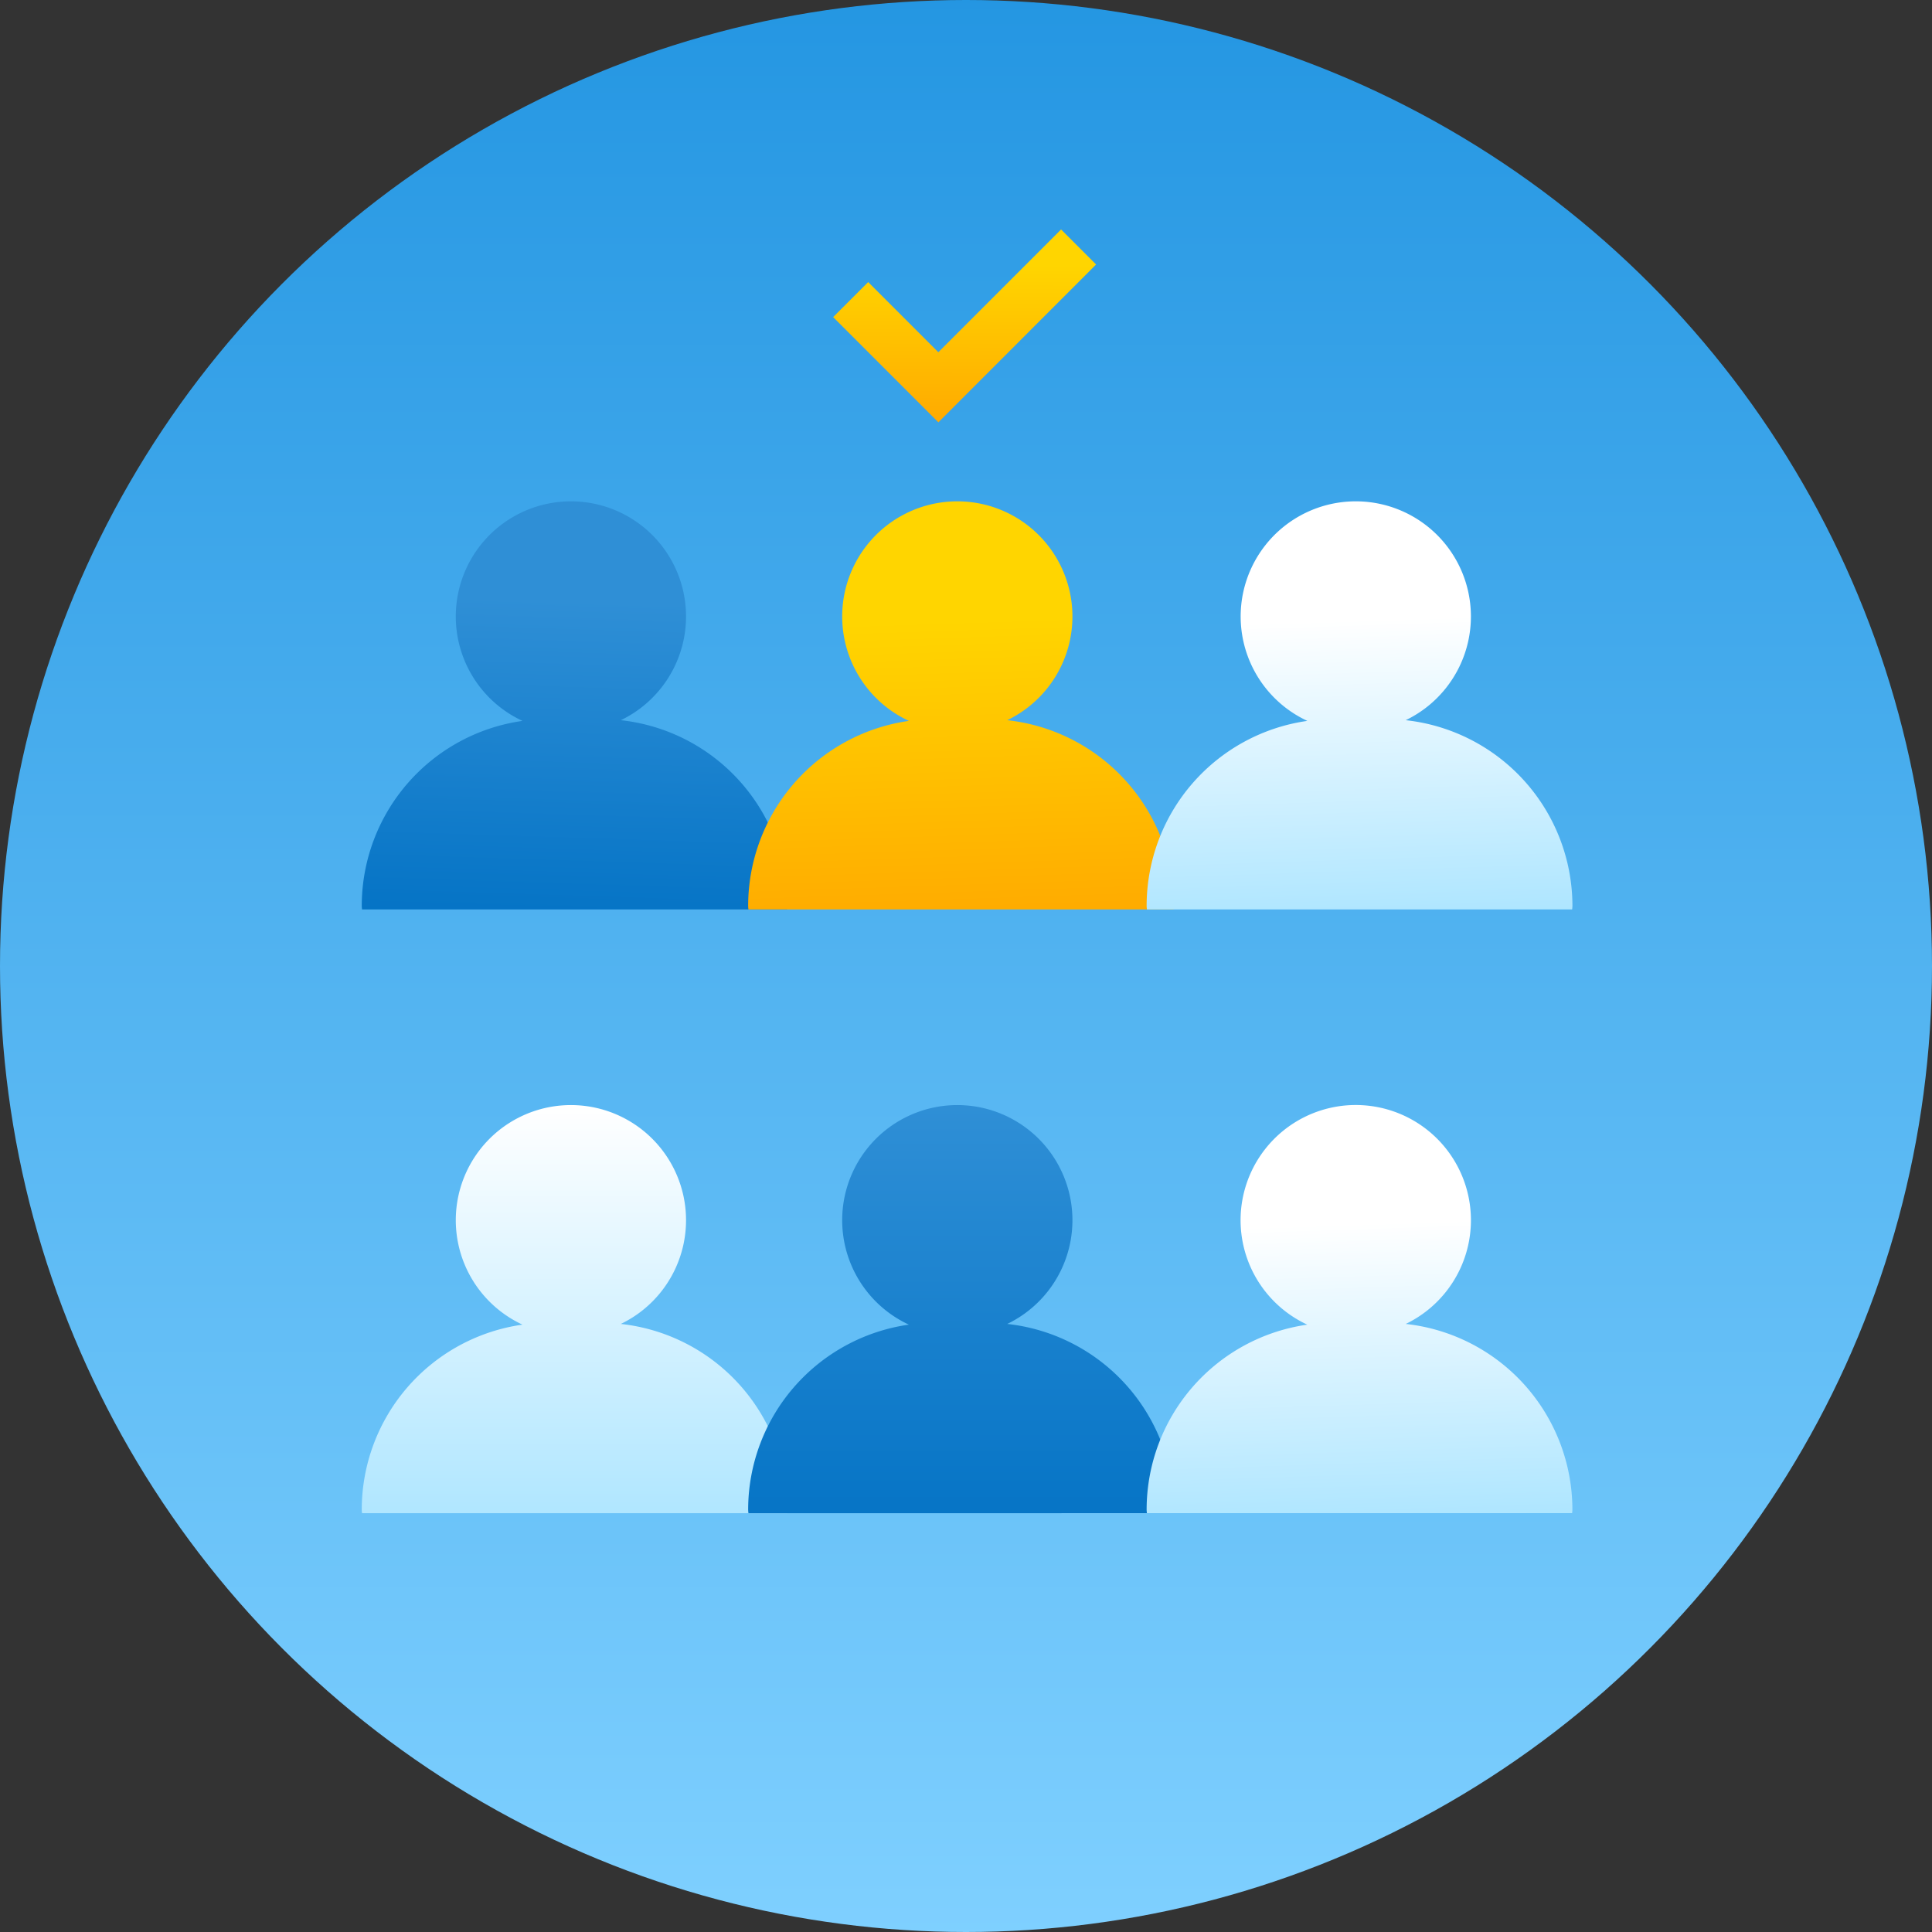
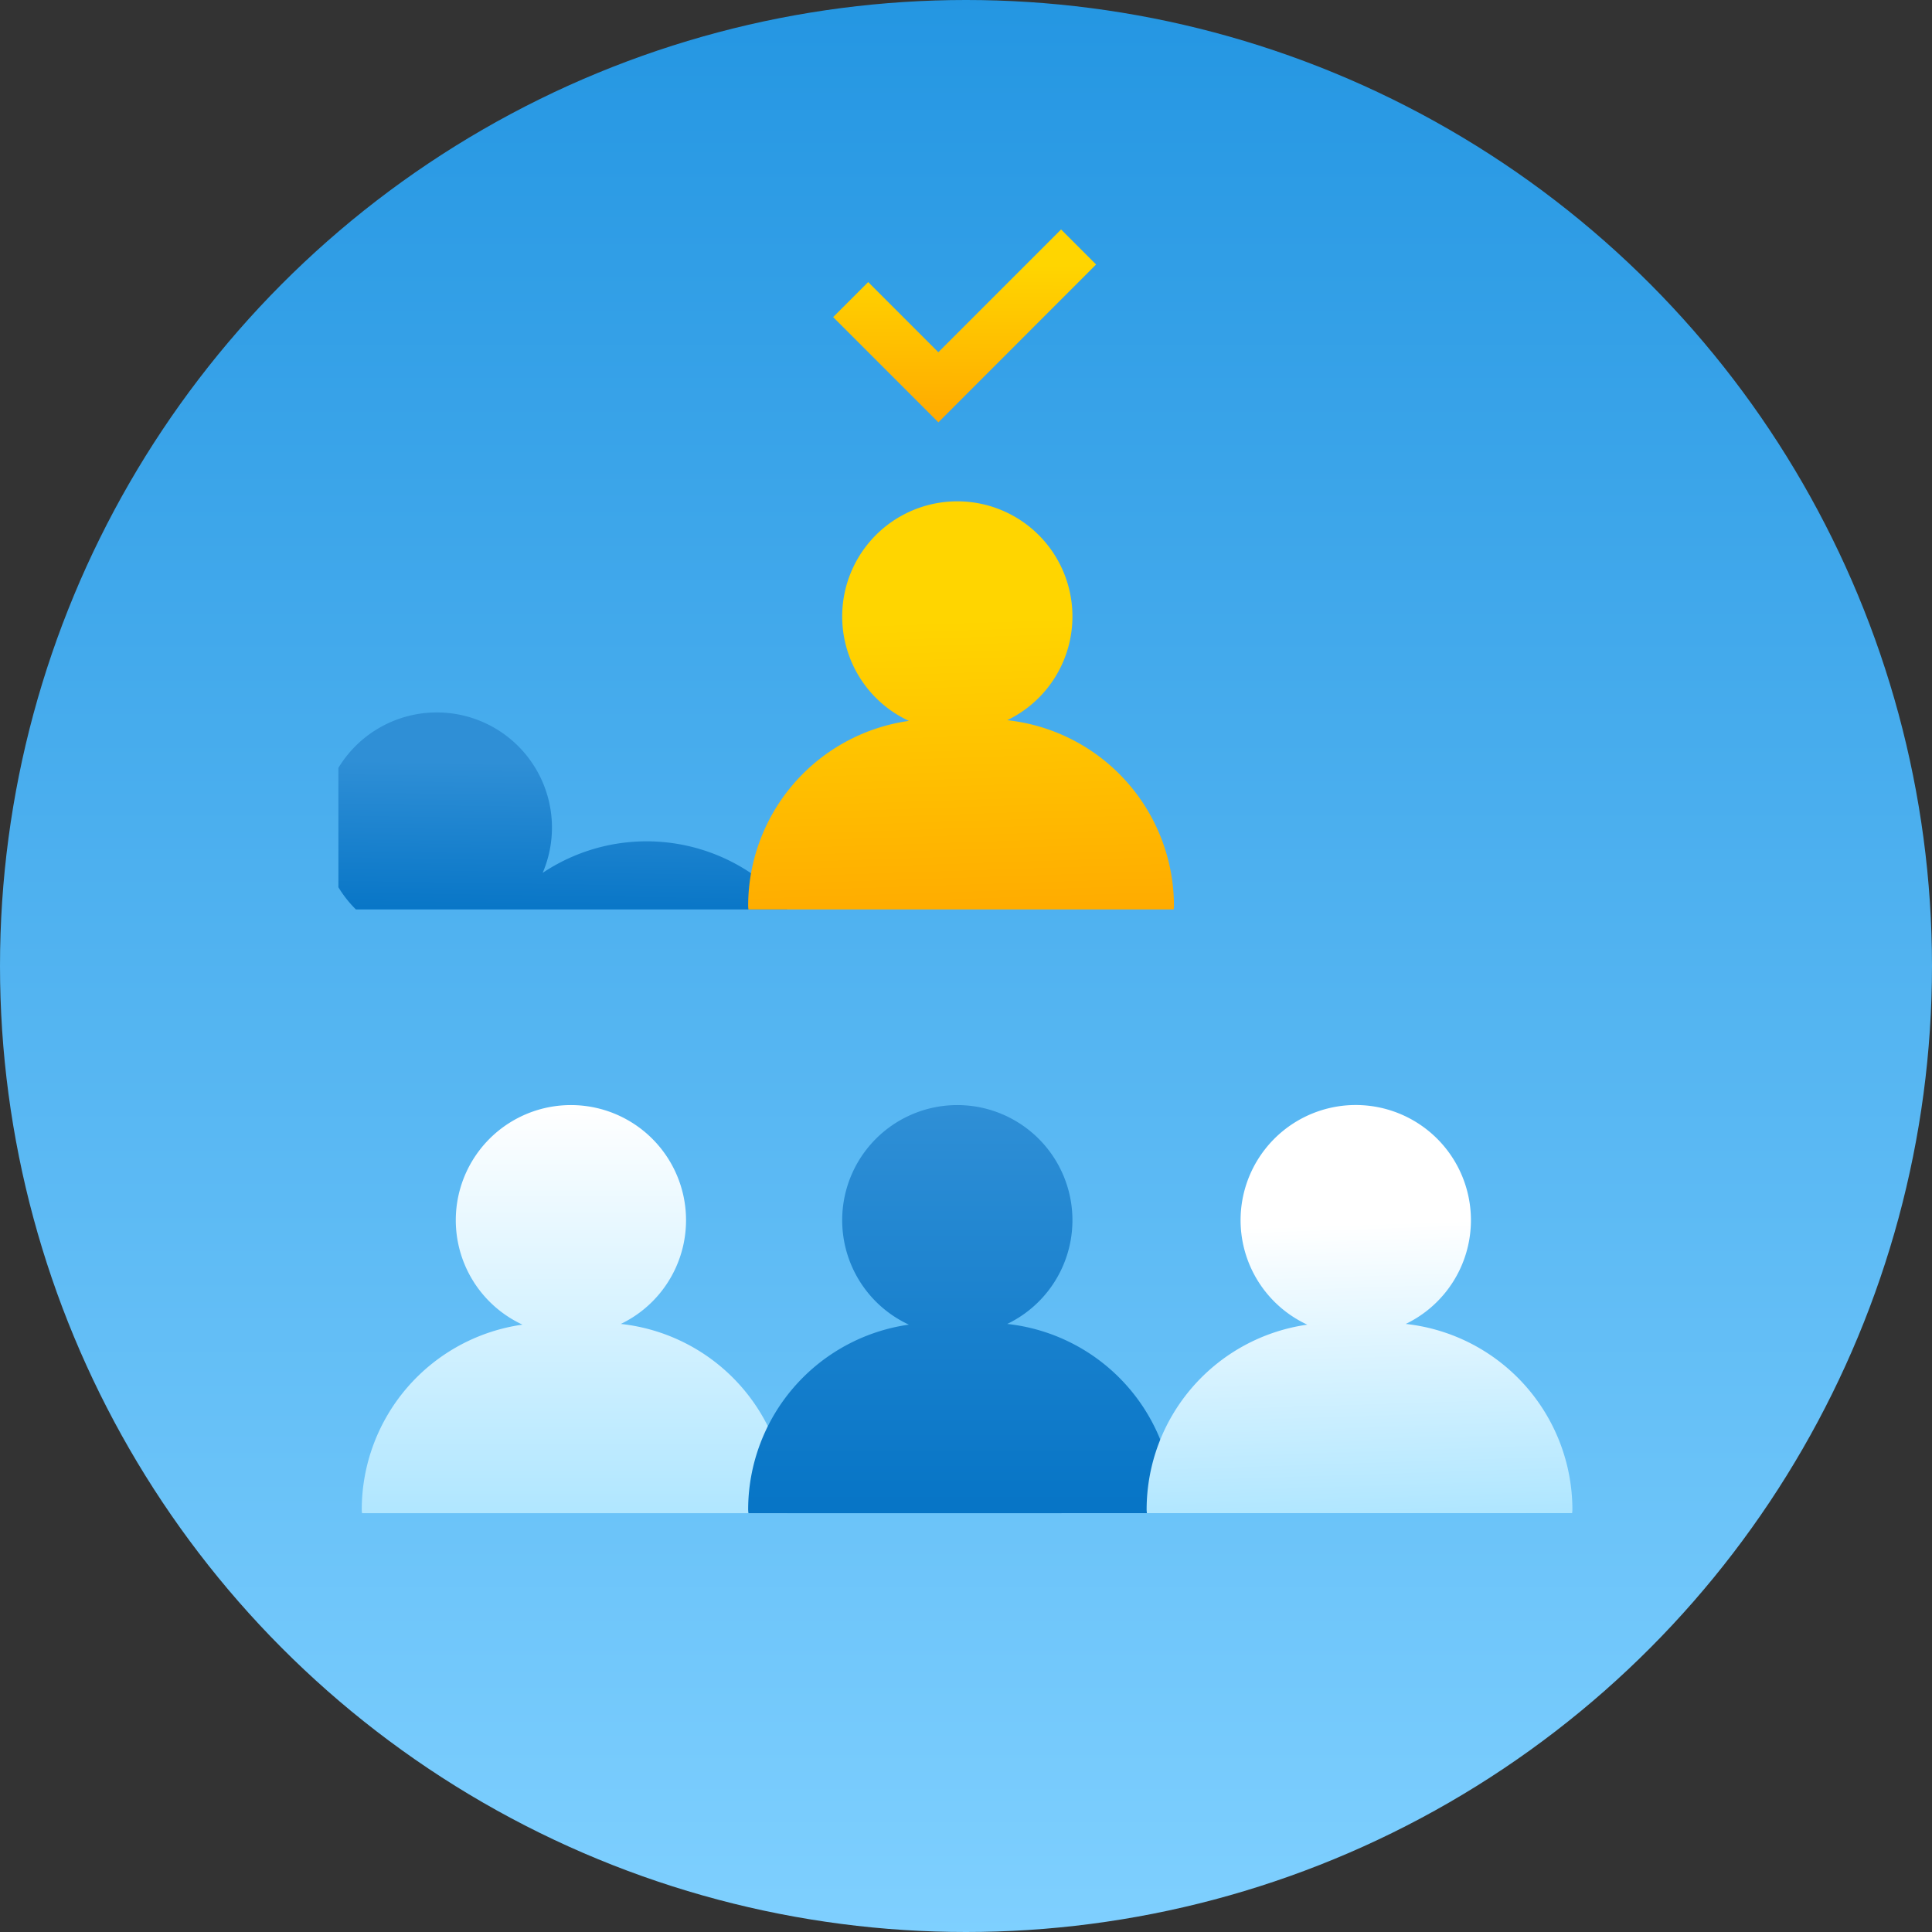
<svg xmlns="http://www.w3.org/2000/svg" xmlns:xlink="http://www.w3.org/1999/xlink" width="160" height="160" viewBox="0 0 160 160">
  <rect x="0" y="0" width="160" height="160" fill="#333333" stroke="none" />
  <defs>
    <linearGradient id="linear-gradient" x1="0.5" x2="0.5" y2="1" gradientUnits="objectBoundingBox">
      <stop offset="0" stop-color="#2f8fd6" />
      <stop offset="1" stop-color="#0473c5" />
    </linearGradient>
    <linearGradient id="linear-gradient-3" x1="0.5" x2="0.5" y2="1" gradientUnits="objectBoundingBox">
      <stop offset="0" stop-color="#2496e2" />
      <stop offset="1" stop-color="#7fd0ff" />
    </linearGradient>
    <linearGradient id="linear-gradient-4" x1="0.503" y1="0.185" x2="0.5" y2="1" gradientUnits="objectBoundingBox">
      <stop offset="0" stop-color="#ffd500" />
      <stop offset="1" stop-color="#fa0" />
    </linearGradient>
    <clipPath id="clip-path">
      <path id="패스_2928" data-name="패스 2928" d="M170.482,161.286h42.241a.588.588,0,0,0,.586-.588V99.055a.588.588,0,0,0-.586-.588H109.972a.588.588,0,0,0-.588.588V160.7a.588.588,0,0,0,.588.588h42.241" transform="translate(914.641 3345.028)" fill="url(#linear-gradient)" />
    </clipPath>
    <linearGradient id="linear-gradient-5" y1="0.229" x2="0.476" y2="0.983" xlink:href="#linear-gradient" />
    <linearGradient id="linear-gradient-6" x1="0.453" y1="0.276" x2="0.476" y2="0.983" xlink:href="#linear-gradient-4" />
    <linearGradient id="linear-gradient-7" x1="0.453" y1="0.276" x2="0.476" y2="0.983" gradientUnits="objectBoundingBox">
      <stop offset="0" stop-color="#fff" />
      <stop offset="1" stop-color="#ace5ff" />
    </linearGradient>
    <linearGradient id="linear-gradient-8" x1="0.5" y1="0" x2="0.5" y2="1" xlink:href="#linear-gradient-7" />
  </defs>
  <g id="ico-DRM-3" transform="translate(-1045 -513)">
    <g id="icon_bg_circle" data-name="icon_bg circle" transform="translate(1045 513)">
      <circle id="Ellipse_10_copy_8" data-name="Ellipse 10 copy 8" cx="80" cy="80" r="80" fill="url(#linear-gradient-3)" />
    </g>
    <g id="그룹_4857" data-name="그룹 4857" transform="translate(49 -2884)">
      <path id="패스_2711" data-name="패스 2711" d="M374.228,395.43l-8.714-8.714,2.9-2.9,5.809,5.809,10.166-10.166,2.9,2.9Z" transform="translate(699.485 3036.545)" fill="url(#linear-gradient-4)" />
      <g id="마스크_그룹_73" data-name="마스크 그룹 73" transform="translate(0 -34)" clip-path="url(#clip-path)">
        <g id="그룹_4856" data-name="그룹 4856" transform="translate(-2 2)">
-           <path id="합치기_31" data-name="합치기 31" d="M17.628,35.673H2.206A2.2,2.2,0,0,1,0,33.476,15.482,15.482,0,0,1,13.31,18.19a9.534,9.534,0,1,1,8.146-.058A15.483,15.483,0,0,1,35.263,33.476a2.206,2.206,0,0,1-2.207,2.2Z" transform="translate(1027.959 3470.511)" fill="url(#linear-gradient-5)" />
+           <path id="합치기_31" data-name="합치기 31" d="M17.628,35.673H2.206a9.534,9.534,0,1,1,8.146-.058A15.483,15.483,0,0,1,35.263,33.476a2.206,2.206,0,0,1-2.207,2.2Z" transform="translate(1027.959 3470.511)" fill="url(#linear-gradient-5)" />
          <path id="합치기_32" data-name="합치기 32" d="M17.628,35.673H2.206A2.2,2.2,0,0,1,0,33.476,15.482,15.482,0,0,1,13.31,18.19a9.534,9.534,0,1,1,8.146-.058A15.483,15.483,0,0,1,35.263,33.476a2.206,2.206,0,0,1-2.207,2.2Z" transform="translate(1059.959 3470.511)" fill="url(#linear-gradient-6)" />
-           <path id="합치기_33" data-name="합치기 33" d="M17.628,35.673H2.206A2.2,2.2,0,0,1,0,33.476,15.482,15.482,0,0,1,13.31,18.19a9.534,9.534,0,1,1,8.146-.058A15.483,15.483,0,0,1,35.263,33.476a2.206,2.206,0,0,1-2.207,2.2Z" transform="translate(1092.959 3470.511)" fill="url(#linear-gradient-7)" />
        </g>
      </g>
    </g>
    <g id="그룹_99882" data-name="그룹 99882" transform="translate(49 -2834)">
      <g id="마스크_그룹_73-2" data-name="마스크 그룹 73" transform="translate(0 -34)" clip-path="url(#clip-path)">
        <g id="그룹_4856-2" data-name="그룹 4856" transform="translate(-2 2)">
          <path id="합치기_31-2" data-name="합치기 31" d="M17.628,35.673H2.206A2.2,2.2,0,0,1,0,33.476,15.482,15.482,0,0,1,13.31,18.19a9.534,9.534,0,1,1,8.146-.058A15.483,15.483,0,0,1,35.263,33.476a2.206,2.206,0,0,1-2.207,2.2Z" transform="translate(1027.959 3470.511)" fill="url(#linear-gradient-8)" />
          <path id="합치기_32-2" data-name="합치기 32" d="M17.628,35.673H2.206A2.2,2.2,0,0,1,0,33.476,15.482,15.482,0,0,1,13.31,18.19a9.534,9.534,0,1,1,8.146-.058A15.483,15.483,0,0,1,35.263,33.476a2.206,2.206,0,0,1-2.207,2.2Z" transform="translate(1059.959 3470.511)" fill="url(#linear-gradient)" />
          <path id="합치기_33-2" data-name="합치기 33" d="M17.627,35.675H2.2A2.2,2.2,0,0,1,0,33.473,15.482,15.482,0,0,1,13.305,18.192a9.538,9.538,0,1,1,8.155-.06,15.479,15.479,0,0,1,13.8,15.341,2.2,2.2,0,0,1-2.2,2.2Z" transform="translate(1092.959 3470.511)" fill="url(#linear-gradient-7)" />
        </g>
      </g>
    </g>
  </g>
</svg>